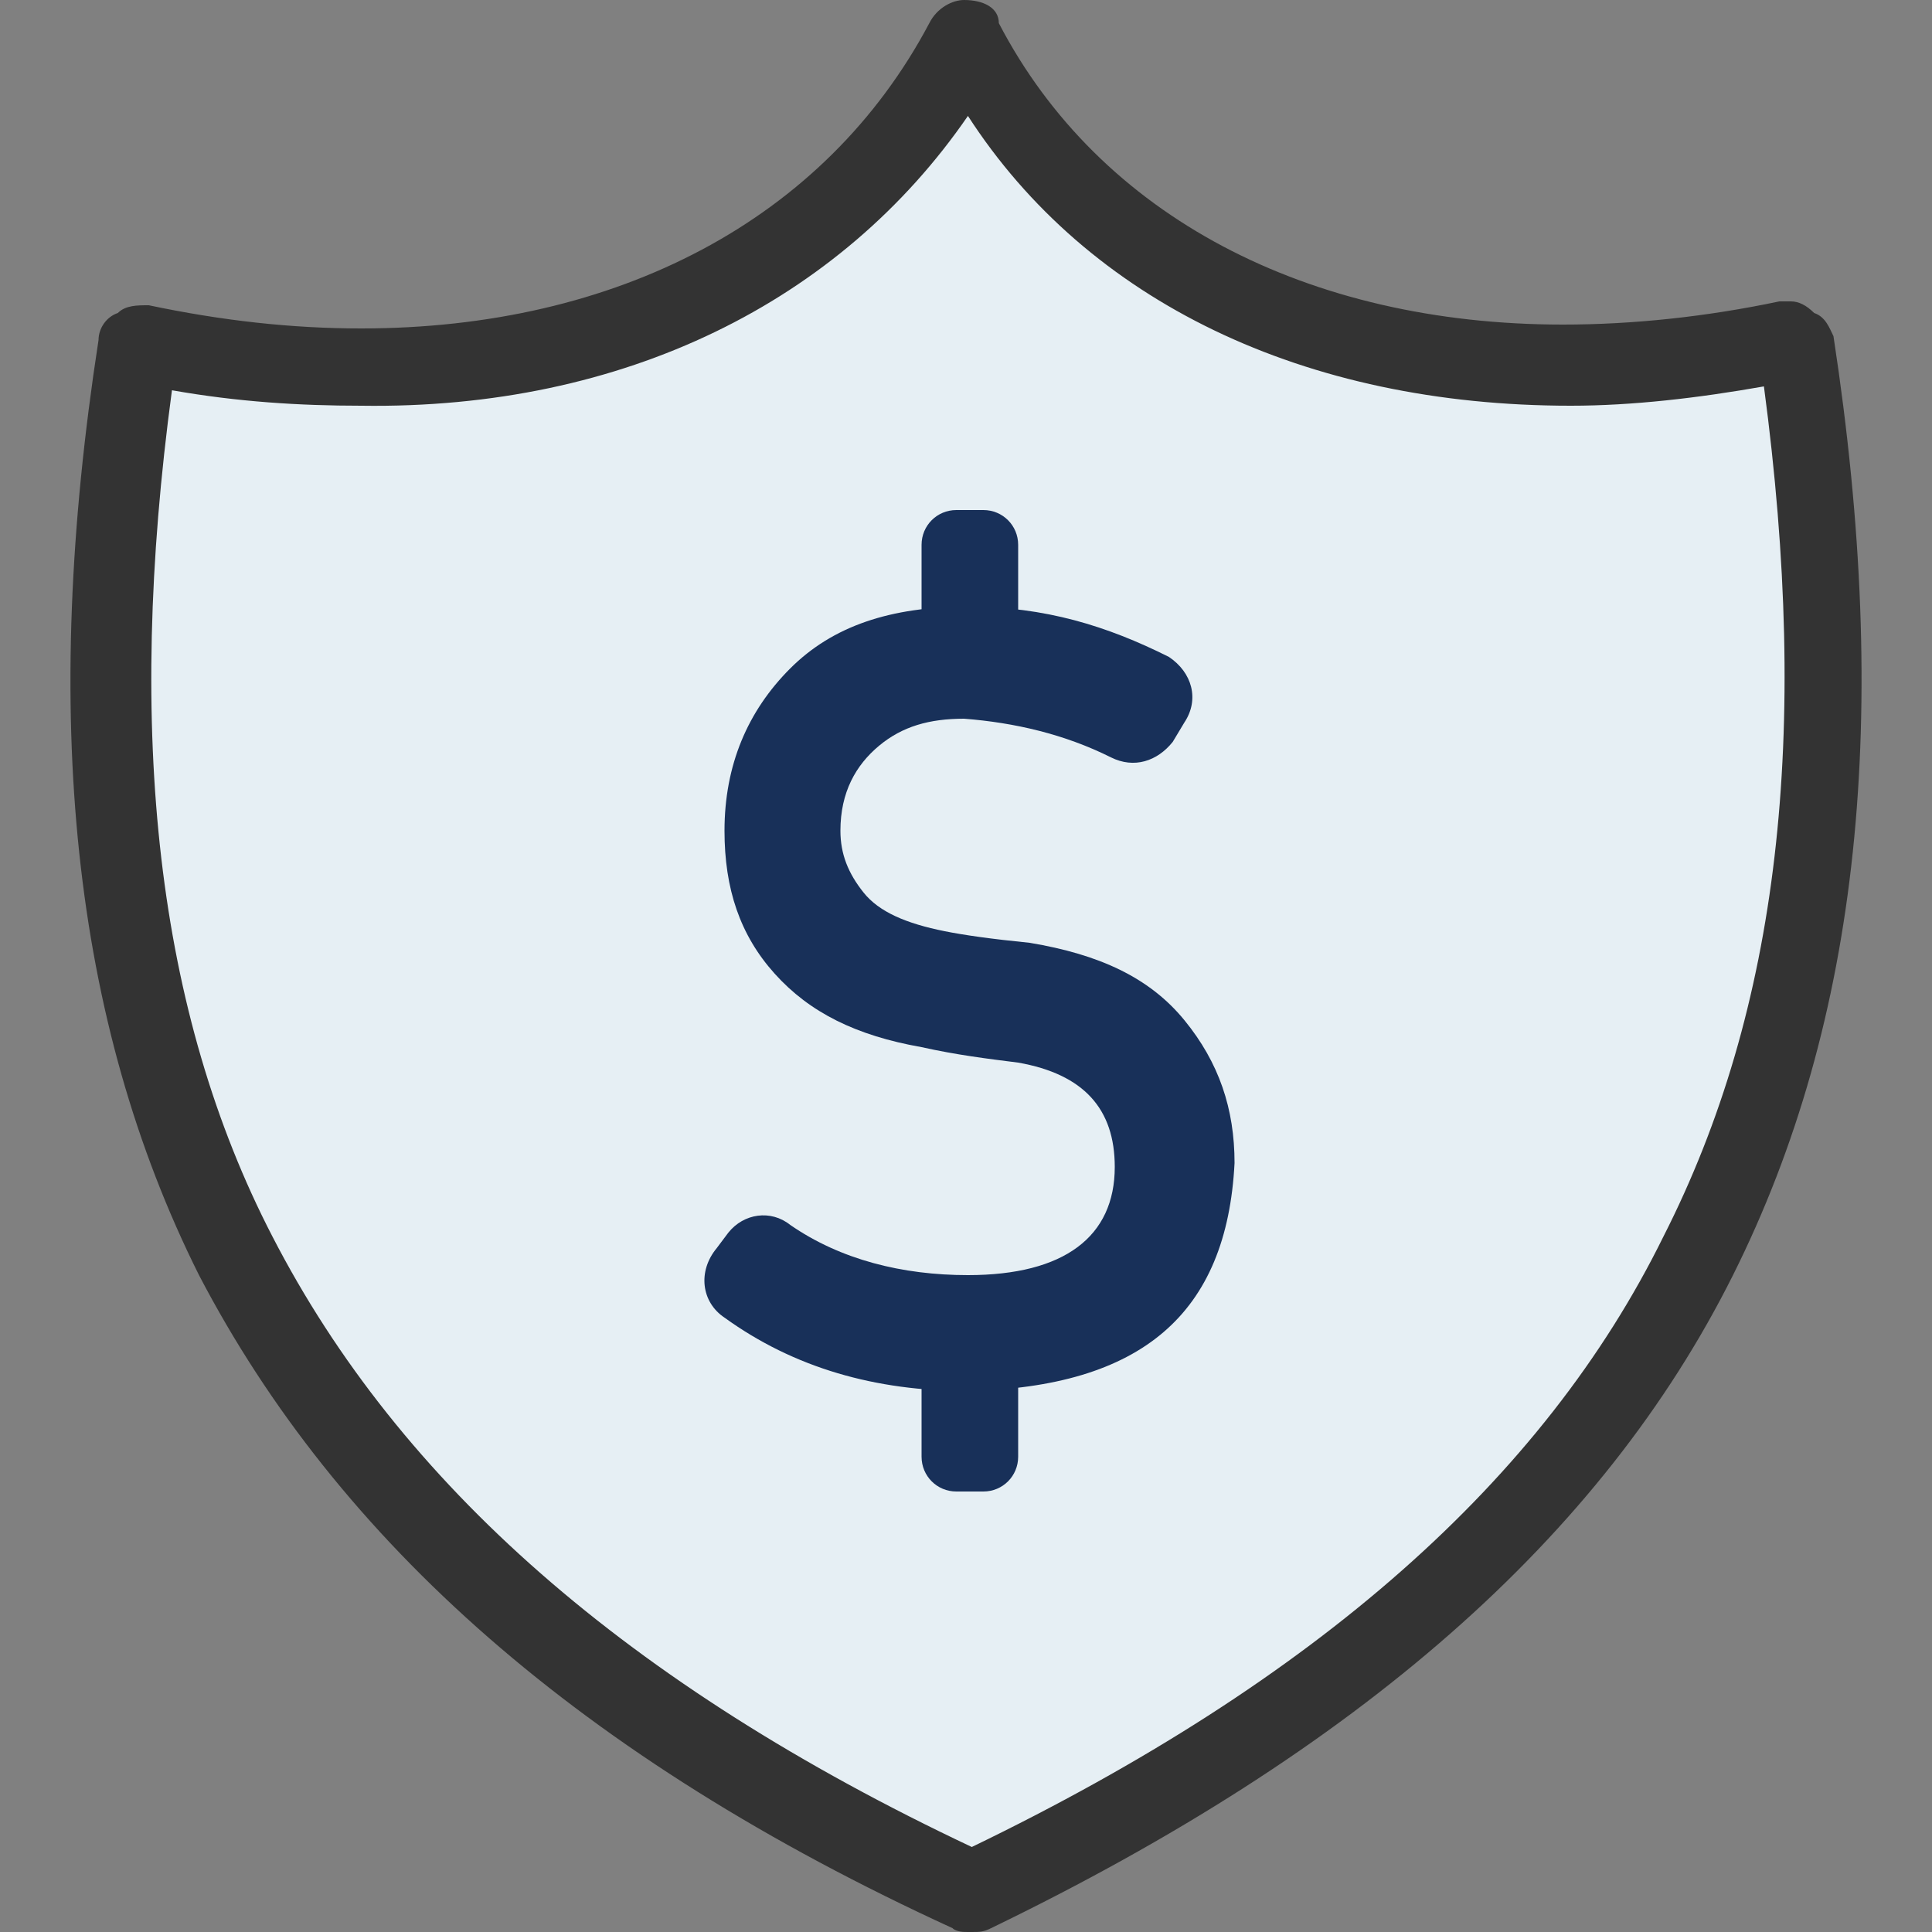
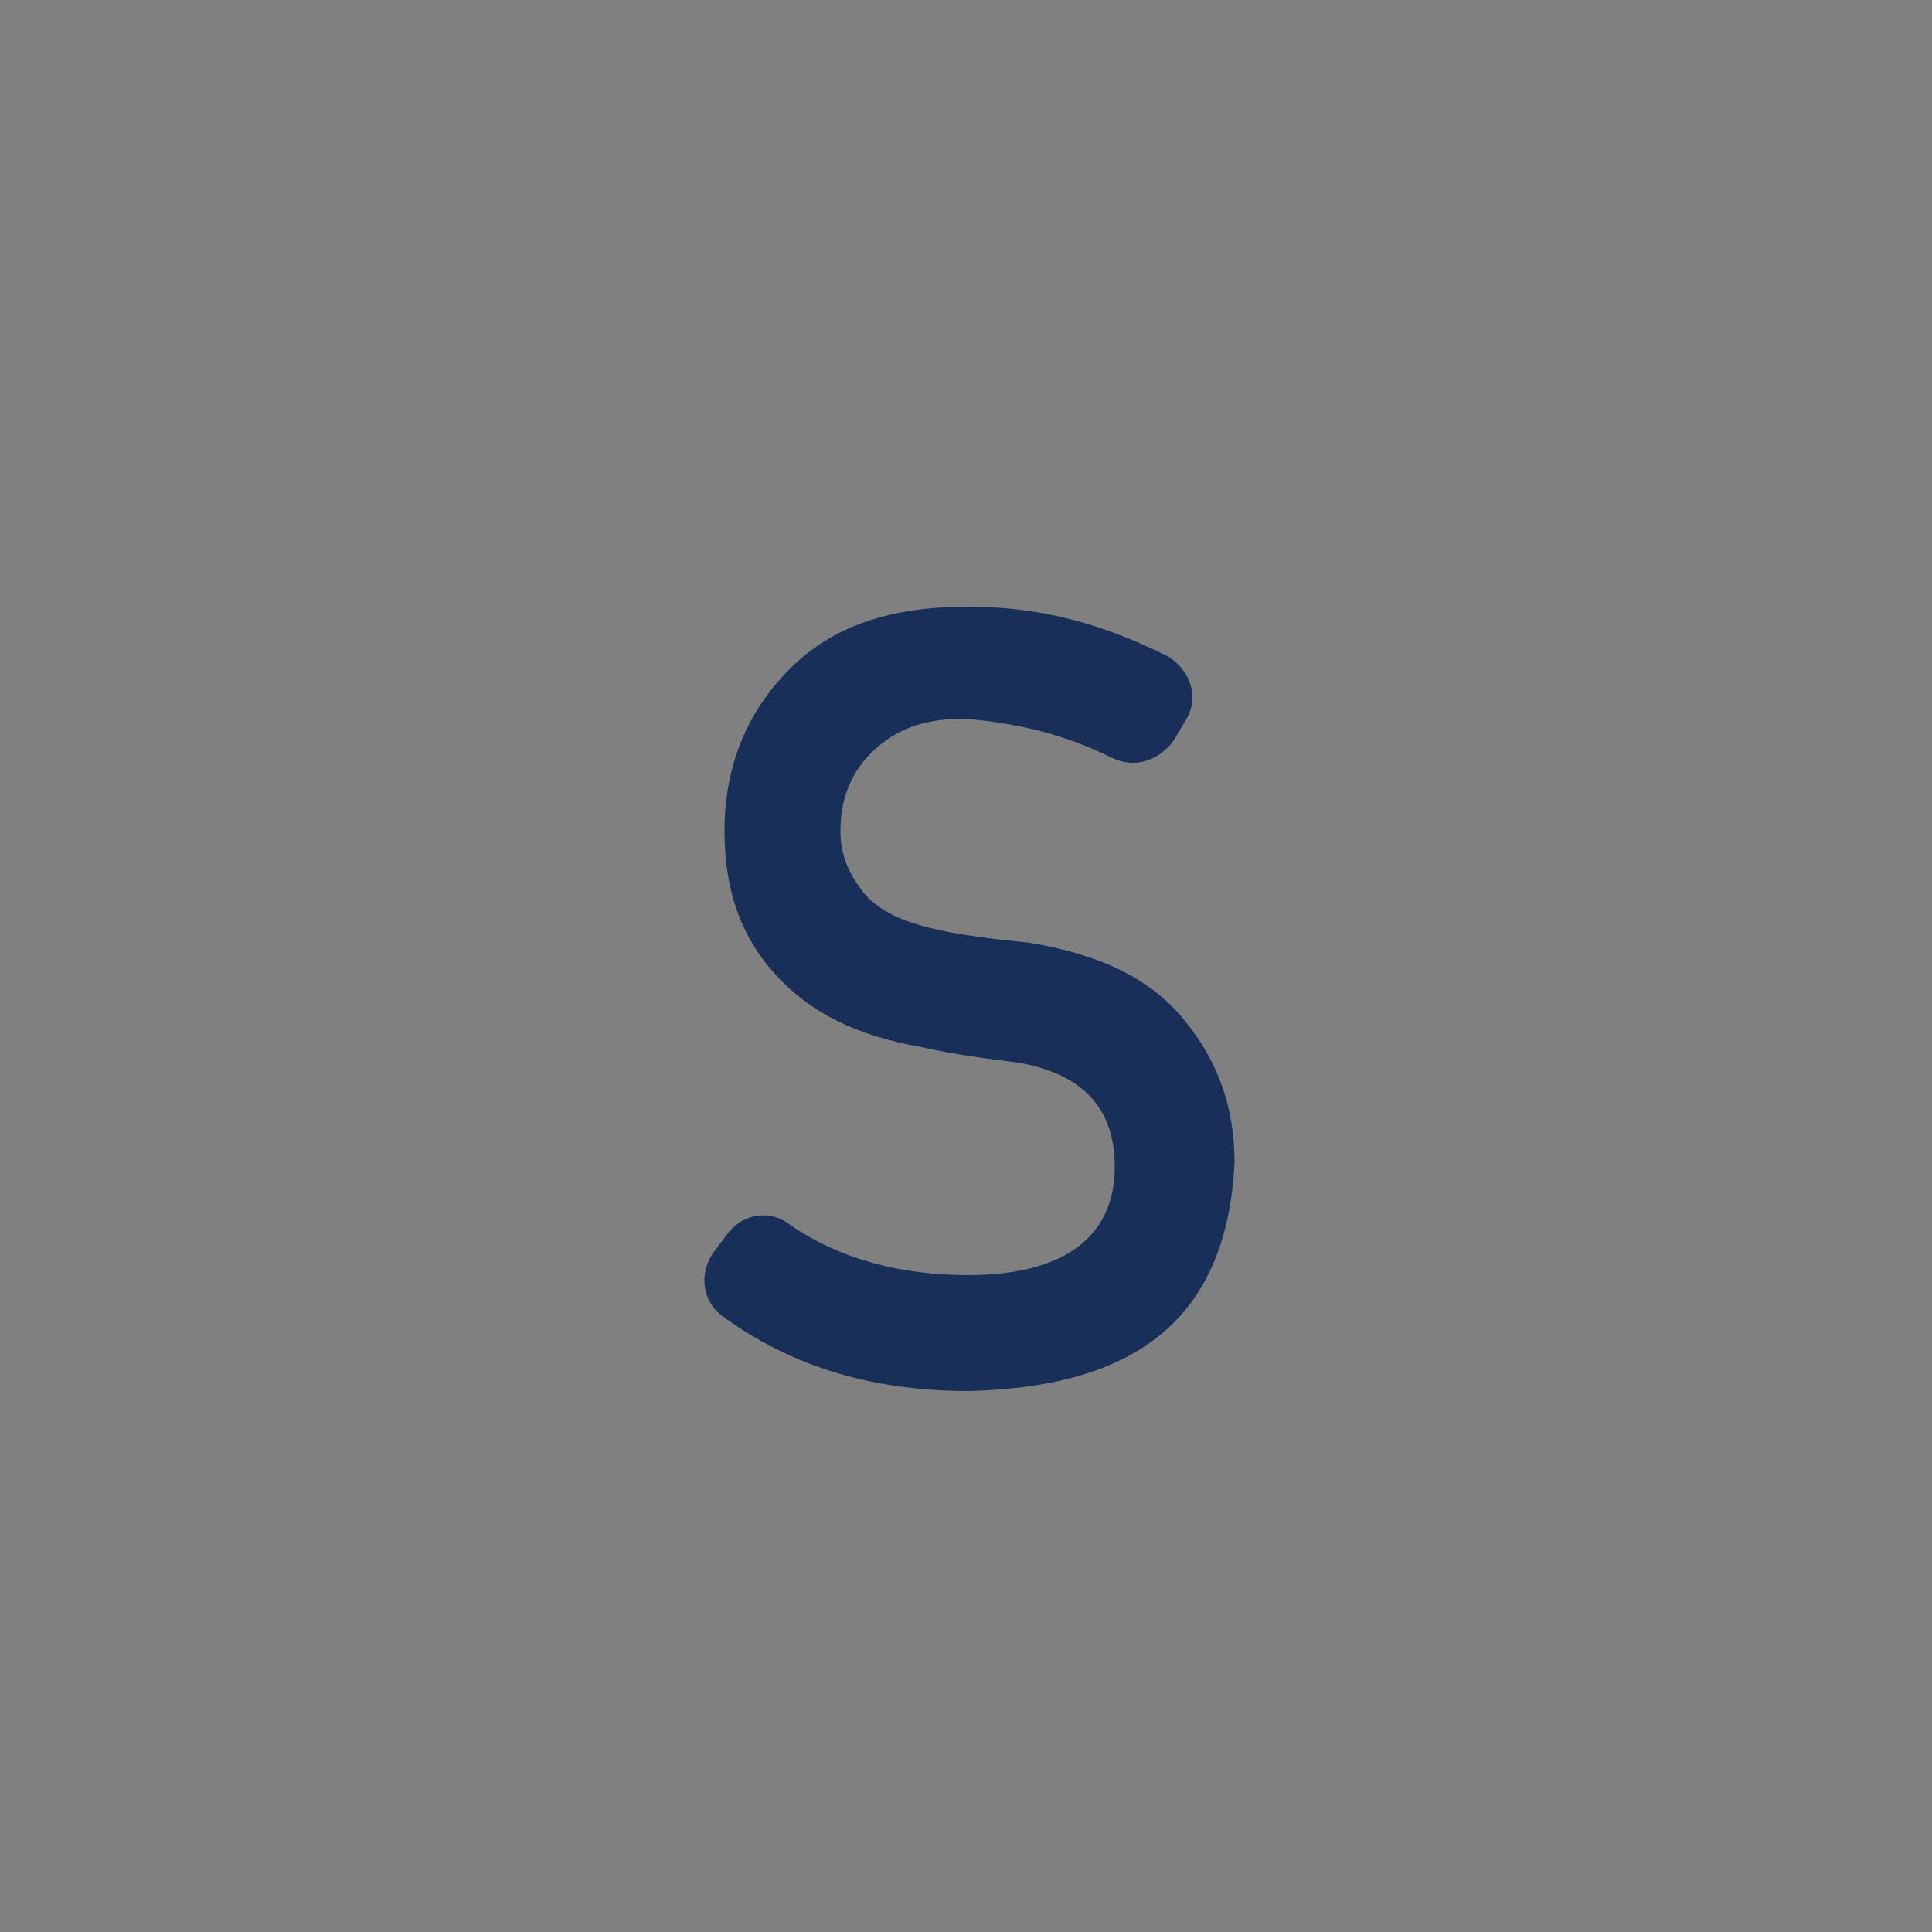
<svg xmlns="http://www.w3.org/2000/svg" id="Layer_1" data-name="Layer 1" viewBox="0 0 50 50">
  <rect x="0" y="0" width="50" height="50" fill="#808080" stroke="none" />
  <defs>
    <style>
      .cls-1 {
        fill: #183059;
      }

      .cls-1, .cls-2, .cls-3 {
        stroke-width: 0px;
      }

      .cls-2 {
        fill: #333;
      }

      .cls-3 {
        fill: #e6eff4;
      }
    </style>
  </defs>
-   <path class="cls-3" d="m25.15,49h0c-9.3-4.4-15.5-9.8-19-16.5-3.2-6.2-4-13.9-2.6-23.5h.1v-.1h0c1.9.4,3.8.6,5.7.6,7.1,0,12.7-3.1,15.6-8.4.1,0,.1-.1.1-.1h0l.1.1c2.8,5.3,8.4,8.4,15.5,8.4h0c1.9,0,3.8-.2,5.8-.6h.1v.1h0v.1c1.4,9.5.6,17.2-2.6,23.5-3.3,6.6-9.4,12-18.8,16.5v-.1h0Z" />
-   <path class="cls-2" d="m25.05,3c3.1,4.8,8.7,7.5,15.6,7.5,1.6,0,3.3-.2,5-.5,1.2,9,.4,16.1-2.6,22-3.1,6.3-9,11.5-17.9,15.8-8.9-4.2-14.8-9.4-18.1-15.8-3-5.8-3.8-13-2.6-21.9,1.7.3,3.3.4,4.9.4,6.8.1,12.4-2.7,15.7-7.5m-.1-3c-.3,0-.7.2-.9.6-2.7,5.1-8.1,7.9-14.7,7.9-1.8,0-3.6-.2-5.5-.6-.3,0-.6,0-.8.2-.3.1-.5.4-.5.7-1.5,9.7-.7,17.6,2.6,24.2,3.6,6.9,9.9,12.5,19.5,16.9.1.1.3.1.4.1h.1c.2,0,.3,0,.5-.1,9.5-4.6,15.8-10.1,19.2-16.9,3.3-6.6,4.1-14.5,2.6-24.3-.1-.2-.2-.5-.5-.6-.2-.2-.4-.3-.6-.3h-.3c-1.9.4-3.8.6-5.6.6-6.6,0-12-2.8-14.6-7.8,0-.4-.4-.6-.9-.6h0Z" />
  <path class="cls-1" d="m18.85,31.9c.4-.5,1.1-.6,1.6-.2,1.3.9,2.9,1.3,4.6,1.3,2.5,0,3.8-1,3.8-2.8,0-1.5-.8-2.4-2.5-2.7-.8-.1-1.6-.2-2.5-.4-1.7-.3-2.9-.9-3.8-1.9s-1.3-2.2-1.3-3.7c0-1.7.6-3.1,1.7-4.2s2.6-1.6,4.6-1.6,3.6.5,5.2,1.3c.6.4.8,1.1.4,1.7l-.3.5c-.4.5-1,.7-1.6.4-1.2-.6-2.5-.9-3.8-1-.9,0-1.6.2-2.2.7s-1,1.2-1,2.2c0,.6.2,1.1.6,1.6s1.1.8,2.1,1c.5.1,1.2.2,2.2.3,1.8.3,3.1.9,4,2s1.3,2.3,1.3,3.7c-.2,3.9-2.4,5.8-6.9,5.9-2.4,0-4.5-.6-6.3-1.9-.6-.4-.7-1.2-.2-1.8l.3-.4Z" />
-   <path class="cls-1" d="m24.75,13.2h.7c.5,0,.9.4.9.9v2.3c0,.5-.4.9-.9.9h-.7c-.5,0-.9-.4-.9-.9v-2.3c0-.5.4-.9.9-.9Z" />
-   <path class="cls-1" d="m24.75,34.5h.7c.5,0,.9.4.9.9v2.3c0,.5-.4.9-.9.9h-.7c-.5,0-.9-.4-.9-.9v-2.3c0-.6.4-.9.9-.9Z" />
</svg>